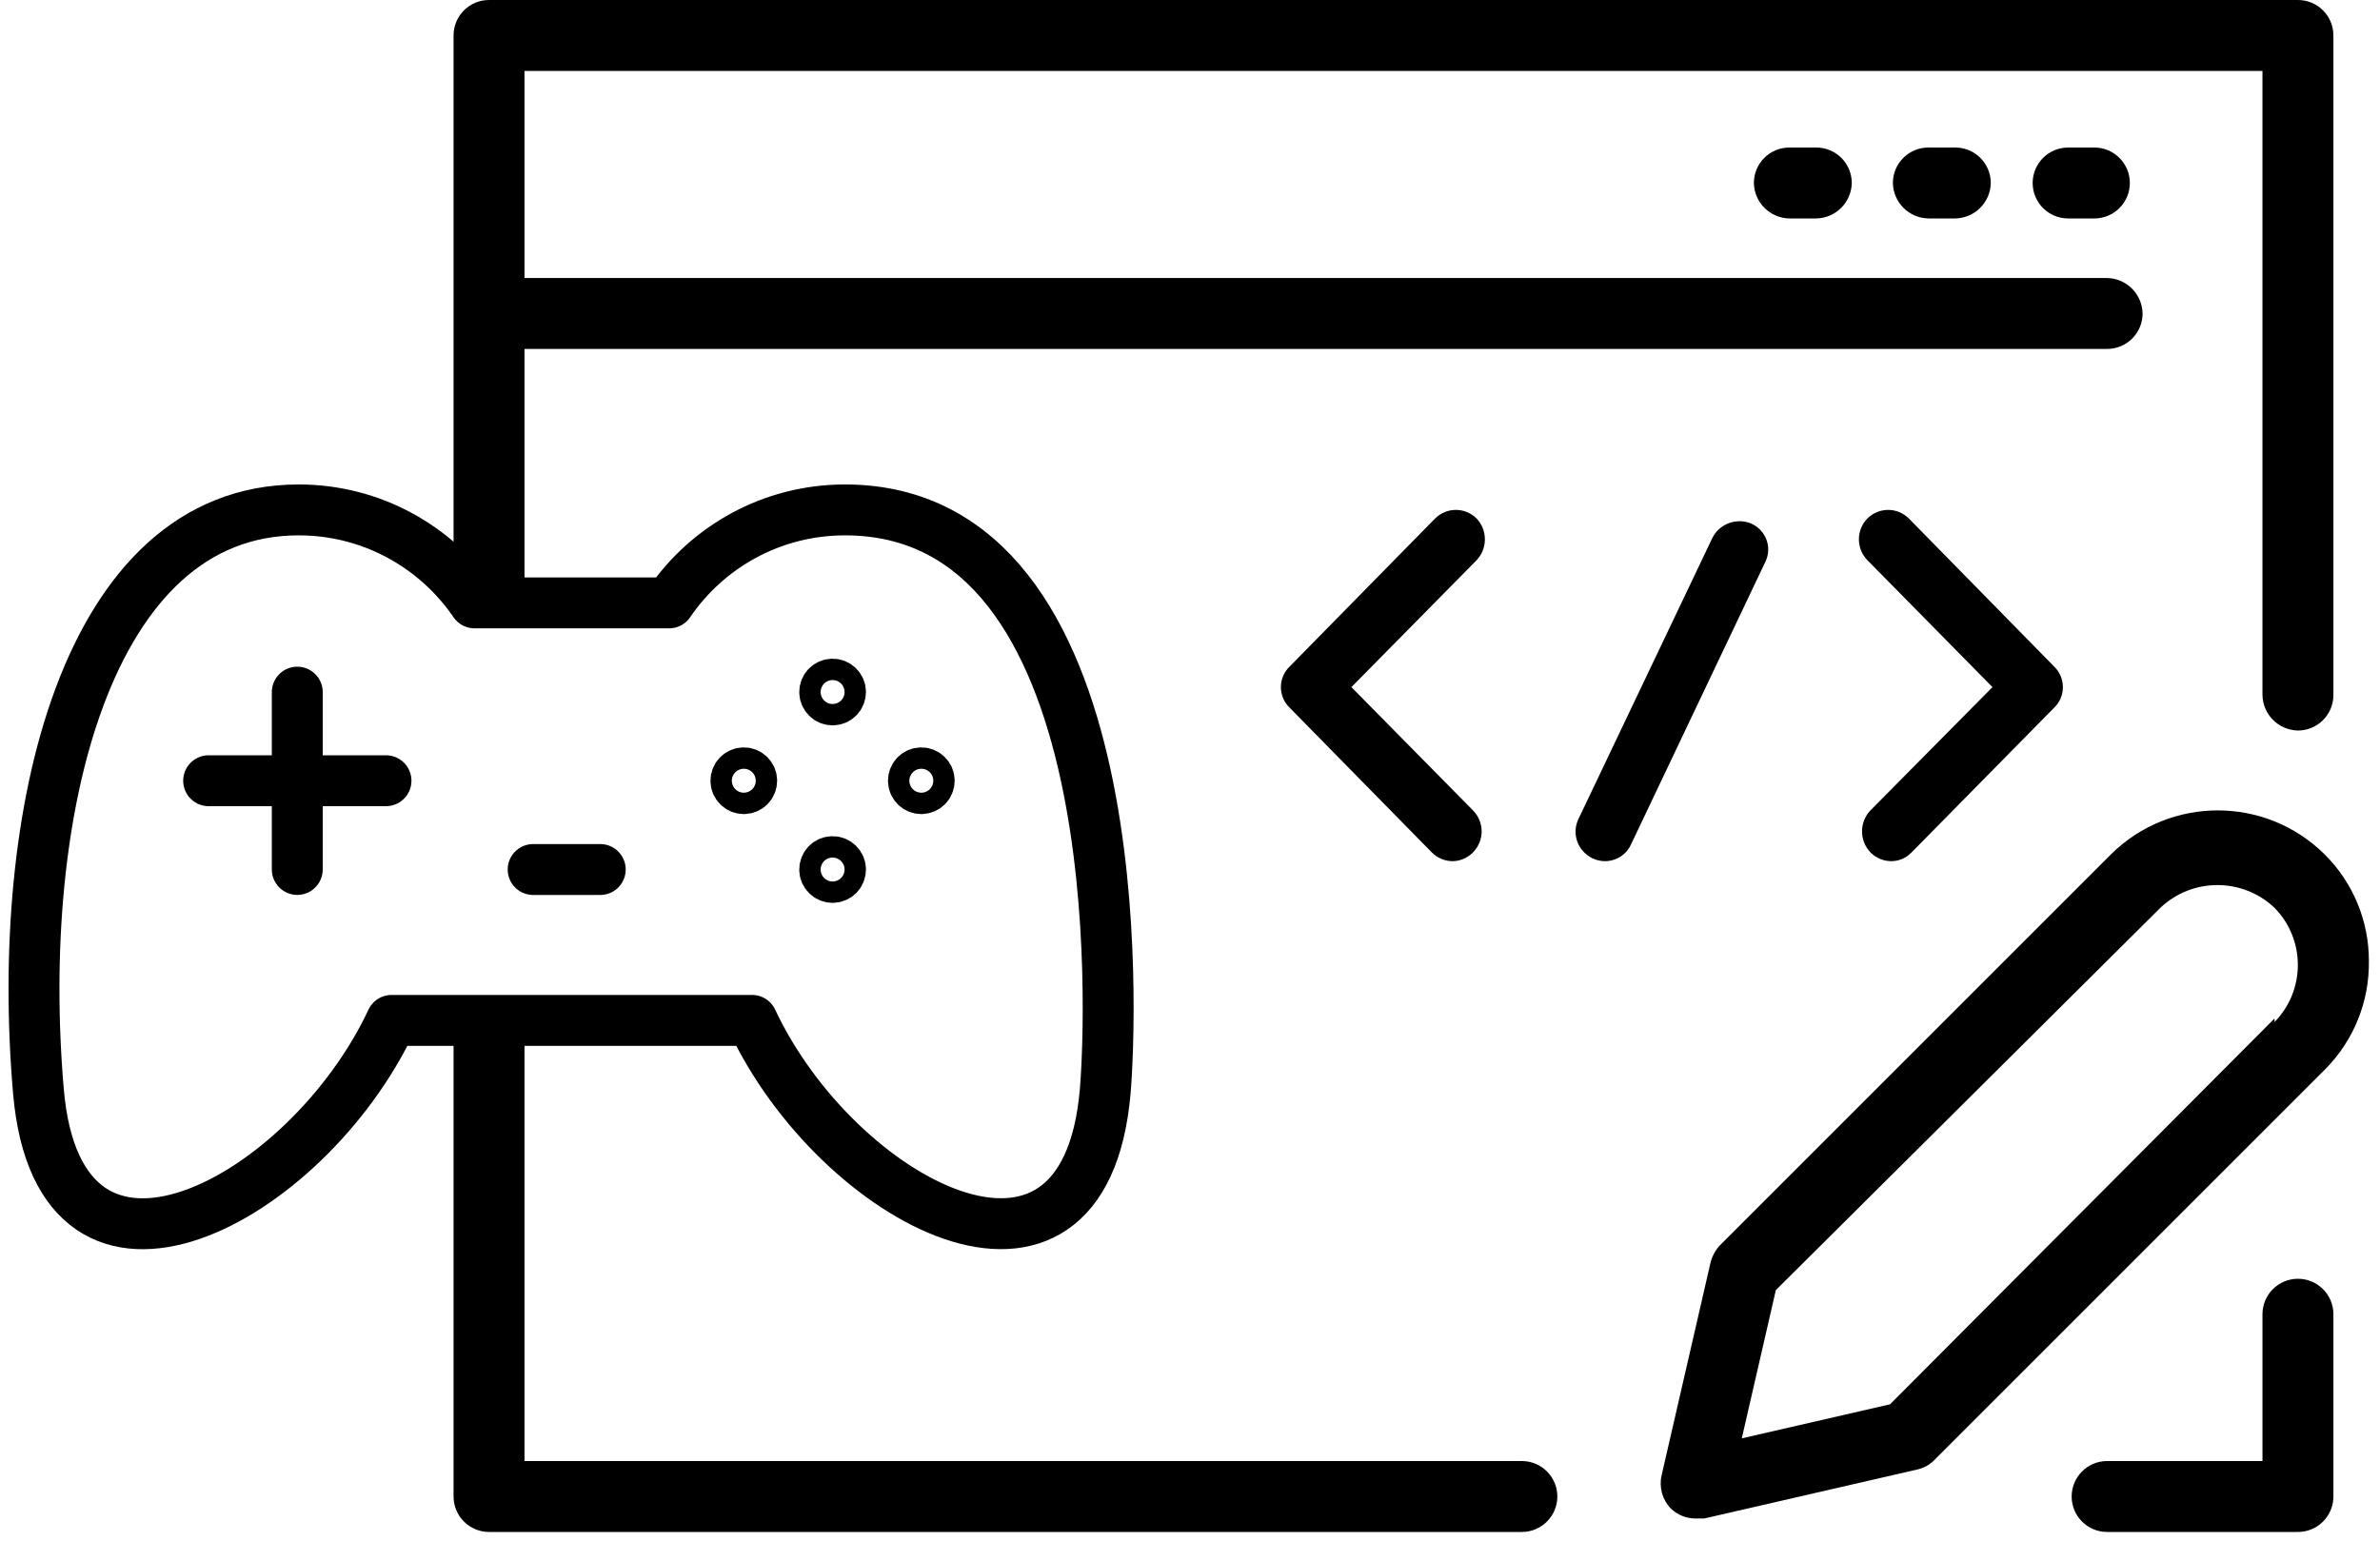
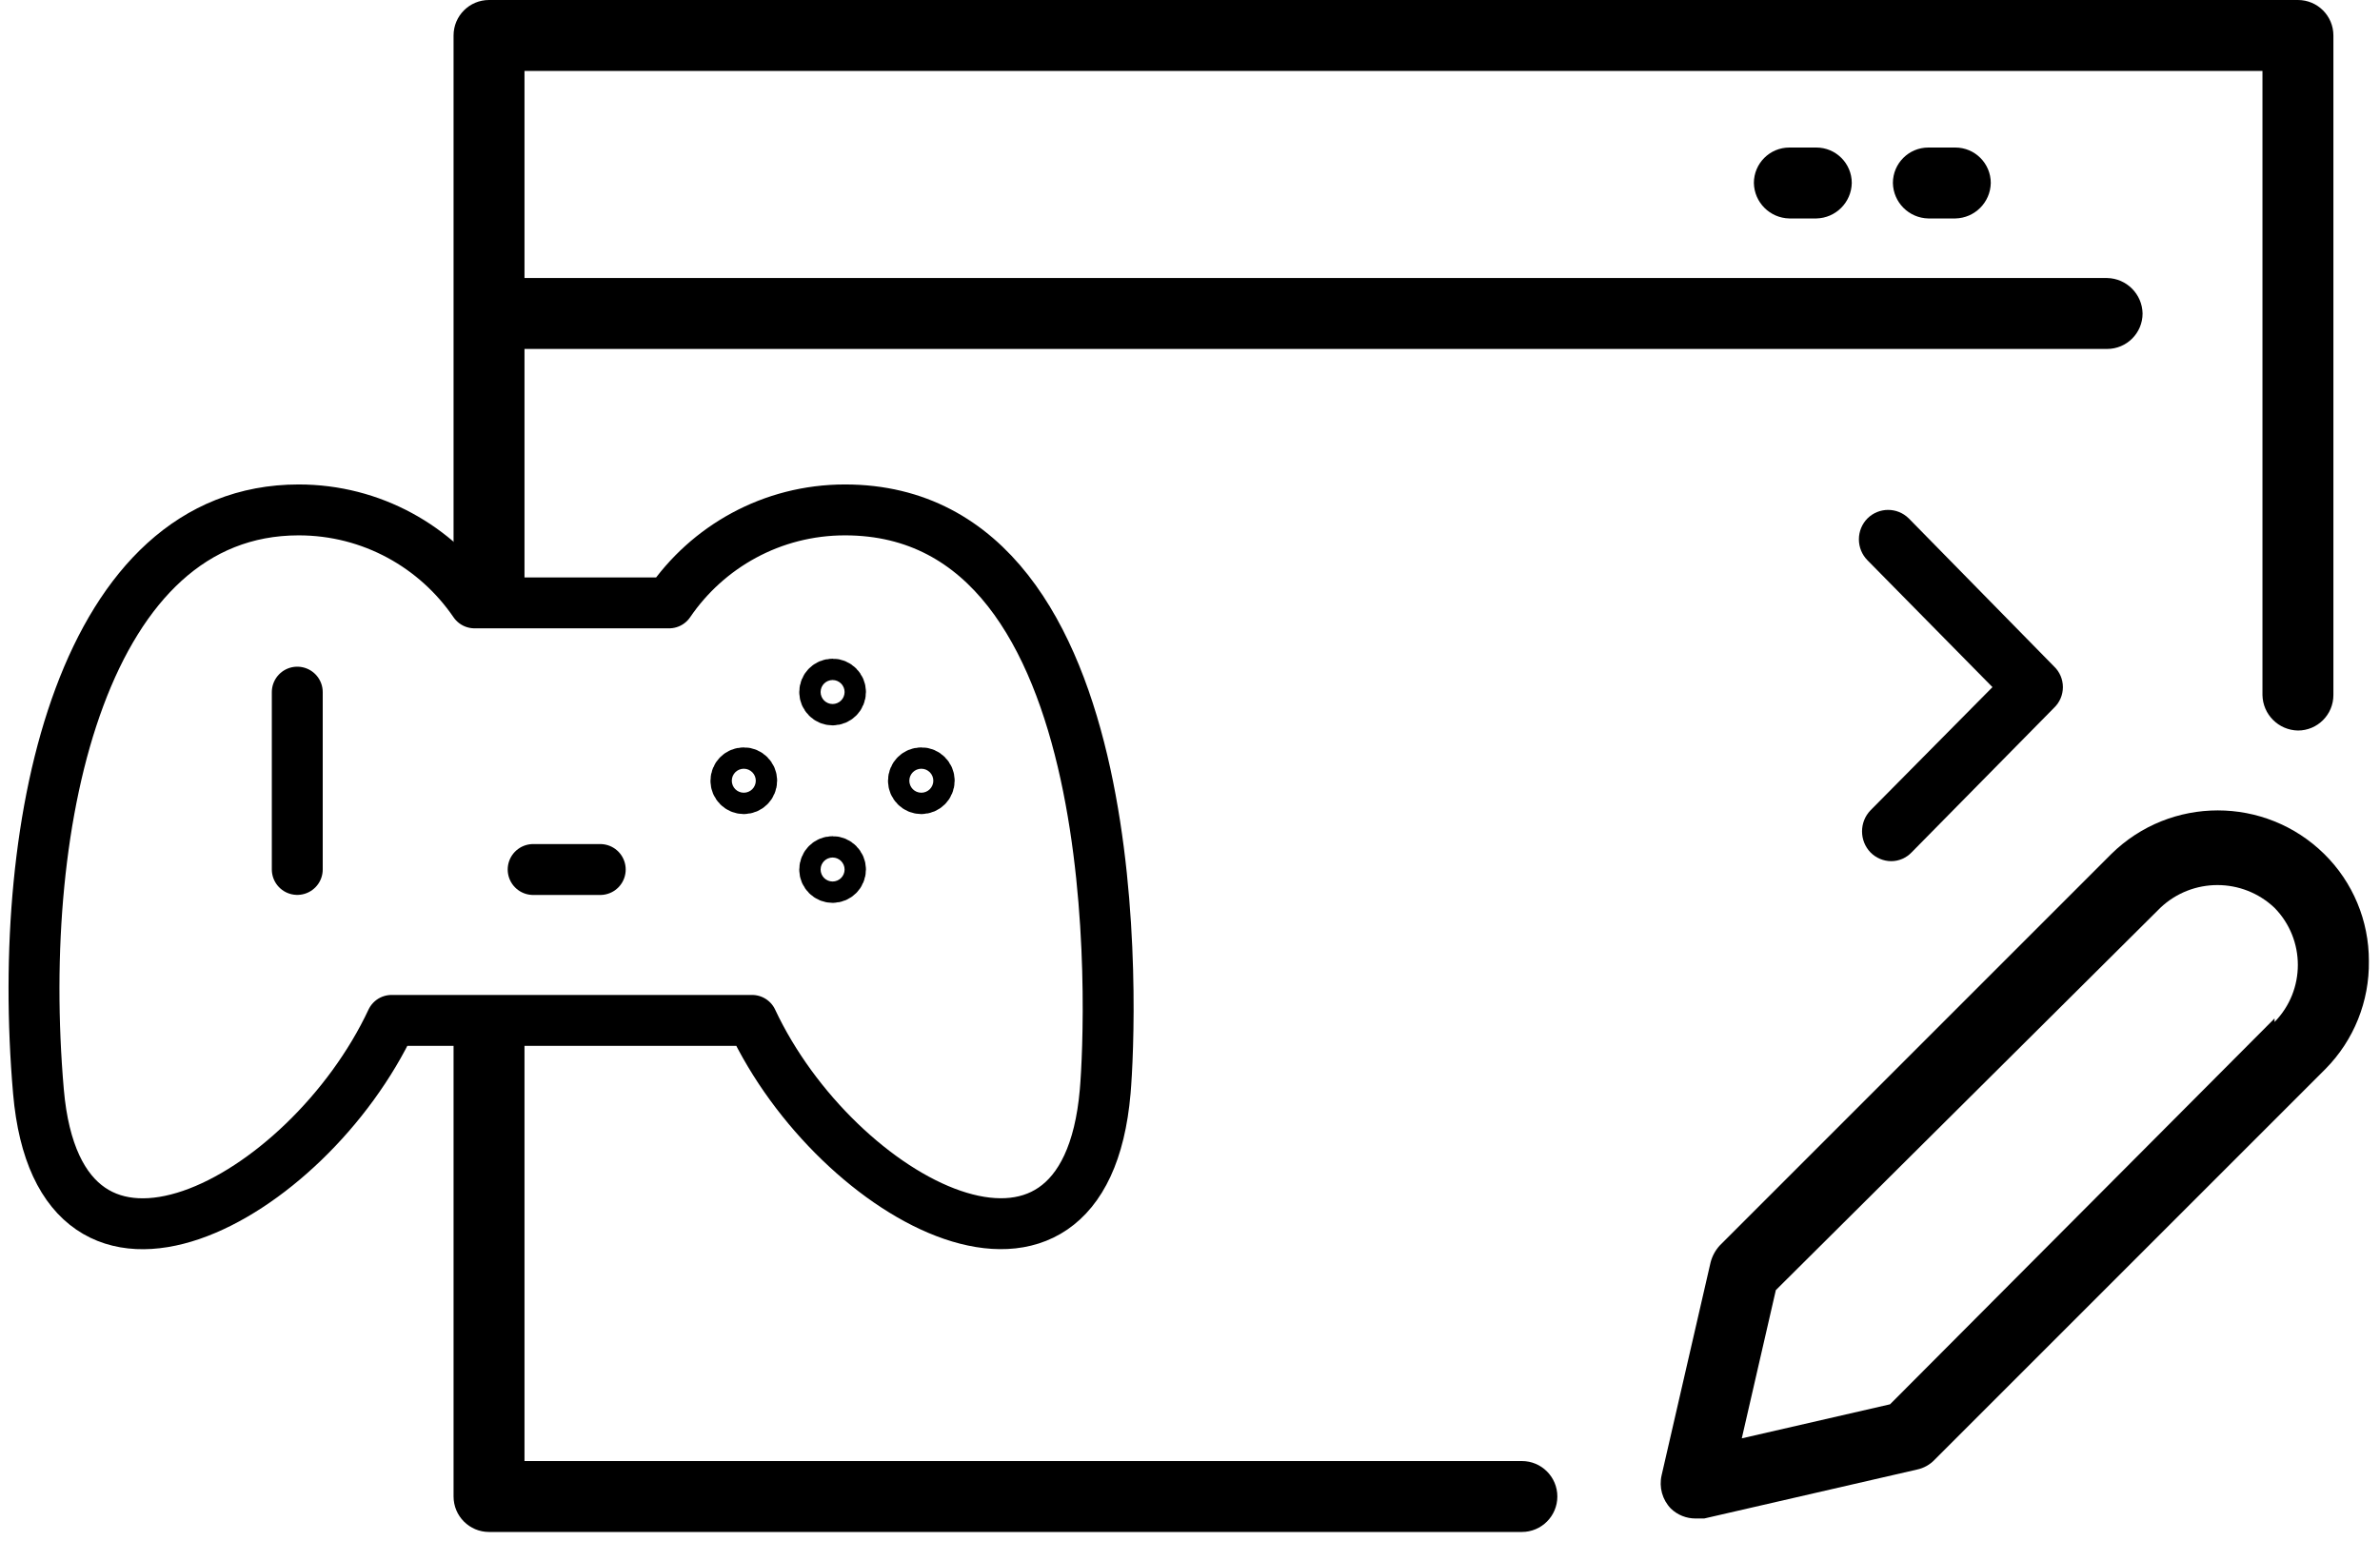
<svg xmlns="http://www.w3.org/2000/svg" width="210" height="136" viewBox="0 0 210 136" fill="none">
  <path d="M157.884 13.02C156.155 13.02 154.754 14.421 154.754 16.149C154.787 17.864 156.169 19.245 157.884 19.279H160.262C161.976 19.245 163.358 17.864 163.392 16.149C163.392 14.421 161.99 13.02 160.262 13.02H157.884Z" fill="black" />
  <path d="M170.149 13.02C168.421 13.02 167.02 14.421 167.02 16.149C167.053 17.864 168.435 19.245 170.149 19.279H172.528C174.242 19.245 175.624 17.864 175.657 16.149C175.657 14.421 174.256 13.02 172.528 13.02H170.149Z" fill="black" />
-   <path d="M182.481 13.02C180.753 13.02 179.352 14.421 179.352 16.149C179.352 16.98 179.681 17.776 180.268 18.362C180.855 18.949 181.651 19.279 182.481 19.279H184.797C186.525 19.279 187.927 17.877 187.927 16.149C187.927 14.421 186.525 13.02 184.797 13.02H182.481Z" fill="black" />
-   <path d="M130.281 45.749C129.265 44.75 127.651 44.75 126.635 45.749L113.798 58.818C113.301 59.29 113.02 59.949 113.02 60.64C113.02 61.331 113.301 61.99 113.798 62.462L126.327 75.219C126.817 75.718 127.482 75.998 128.176 76C128.853 75.99 129.499 75.71 129.973 75.219C130.459 74.73 130.733 74.064 130.733 73.371C130.733 72.677 130.459 72.011 129.973 71.522L119.241 60.64L130.281 49.446C131.266 48.416 131.266 46.779 130.281 45.749Z" fill="black" />
  <path d="M168.676 75.219L181.242 62.462C181.738 61.99 182.02 61.331 182.02 60.64C182.02 59.949 181.738 59.29 181.242 58.818L168.42 45.749C167.405 44.75 165.793 44.75 164.778 45.749C164.293 46.238 164.02 46.903 164.02 47.597C164.02 48.291 164.293 48.956 164.778 49.446L175.806 60.64L165.035 71.522C164.052 72.552 164.052 74.189 165.035 75.219C165.524 75.718 166.188 75.998 166.881 76C167.559 75.996 168.206 75.714 168.676 75.219Z" fill="black" />
-   <path d="M151.093 47.469L139.232 72.371C138.678 73.652 139.242 75.135 140.516 75.748C140.852 75.908 141.22 75.994 141.594 76C142.591 76.005 143.498 75.432 143.905 74.538L155.766 49.586C156.064 48.979 156.101 48.279 155.869 47.644C155.638 47.01 155.156 46.493 154.534 46.209C153.228 45.665 151.718 46.218 151.093 47.469Z" fill="black" />
  <path d="M209.019 84.812C209.028 81.259 207.607 77.853 205.075 75.361C199.864 70.239 191.509 70.239 186.298 75.361L151.747 109.912C151.356 110.338 151.076 110.853 150.933 111.414L146.614 130.191C146.369 131.247 146.675 132.354 147.428 133.133C148.016 133.7 148.802 134.014 149.619 134.01H150.37L169.148 129.691C169.746 129.565 170.292 129.259 170.712 128.814L205.201 94.326C207.696 91.794 209.071 88.367 209.019 84.812ZM200.694 89.882L166.769 123.932L153.687 126.937L156.692 113.855L190.617 80.118C193.442 77.439 197.868 77.439 200.694 80.118C203.437 82.917 203.437 87.396 200.694 90.195V89.882Z" fill="black" />
-   <path d="M202.76 112.854C201.032 112.854 199.63 114.255 199.63 115.983V128.94H185.923C184.194 128.94 182.793 130.341 182.793 132.069C182.793 133.797 184.194 135.199 185.923 135.199H202.76C204.488 135.199 205.889 133.797 205.889 132.069V115.983C205.889 114.255 204.488 112.854 202.76 112.854Z" fill="black" />
  <path fill-rule="evenodd" clip-rule="evenodd" d="M46.279 128.94H134.283C136.011 128.94 137.413 130.341 137.413 132.069C137.413 133.797 136.011 135.199 134.283 135.199H43.149C41.421 135.199 40.02 133.797 40.02 132.069V90.958C42.184 90.133 44.285 89.525 46.279 89.22V128.94ZM46.279 53.304V30.795H185.922C187.65 30.795 189.051 29.394 189.051 27.666C189.018 25.951 187.636 24.569 185.922 24.536H46.279V6.259H199.629V61.34C199.662 63.055 201.044 64.436 202.759 64.47C204.487 64.47 205.888 63.068 205.888 61.34V3.13C205.888 1.401 204.487 0 202.759 0H43.149C41.421 0 40.02 1.401 40.02 3.13V50.512C42.048 52.348 44.105 53.557 46.279 53.304Z" fill="black" />
  <path d="M65.629 69.842C66.149 69.842 66.571 69.421 66.571 68.901C66.571 68.381 66.149 67.959 65.629 67.959C65.109 67.959 64.688 68.381 64.688 68.901C64.688 69.421 65.109 69.842 65.629 69.842Z" stroke="black" stroke-width="4" stroke-linecap="round" stroke-linejoin="round" />
  <path d="M81.293 69.842C81.813 69.842 82.235 69.421 82.235 68.901C82.235 68.381 81.813 67.959 81.293 67.959C80.773 67.959 80.352 68.381 80.352 68.901C80.352 69.421 80.773 69.842 81.293 69.842Z" stroke="black" stroke-width="4" stroke-linecap="round" stroke-linejoin="round" />
  <path d="M73.465 62.014C73.985 62.014 74.407 61.593 74.407 61.072C74.407 60.552 73.985 60.131 73.465 60.131C72.945 60.131 72.523 60.552 72.523 61.072C72.523 61.593 72.945 62.014 73.465 62.014Z" stroke="black" stroke-width="4" stroke-linecap="round" stroke-linejoin="round" />
  <path d="M73.465 77.678C73.985 77.678 74.407 77.257 74.407 76.737C74.407 76.216 73.985 75.795 73.465 75.795C72.945 75.795 72.523 76.216 72.523 76.737C72.523 77.257 72.945 77.678 73.465 77.678Z" stroke="black" stroke-width="4" stroke-linecap="round" stroke-linejoin="round" />
  <path d="M47.043 76.736H52.963" stroke="black" stroke-width="4.492" stroke-linecap="round" stroke-linejoin="round" />
-   <path d="M18.41 68.9H34.058" stroke="black" stroke-width="4.492" stroke-linecap="round" stroke-linejoin="round" />
  <path d="M26.23 61.082V76.73" stroke="black" stroke-width="4.492" stroke-linecap="round" stroke-linejoin="round" />
  <path d="M74.557 45C68.105 45 62.414 48.251 59.04 53.205H41.87C38.488 48.251 32.797 45 26.353 45C7.504 45 1.281 71.931 3.393 96.332C5.252 117.842 27.106 105.945 34.549 90.052H66.361C73.804 105.937 95.658 117.834 97.517 96.332C98.065 89.962 99.965 45 74.557 45Z" stroke="black" stroke-width="4.492" stroke-linecap="round" stroke-linejoin="round" />
</svg>